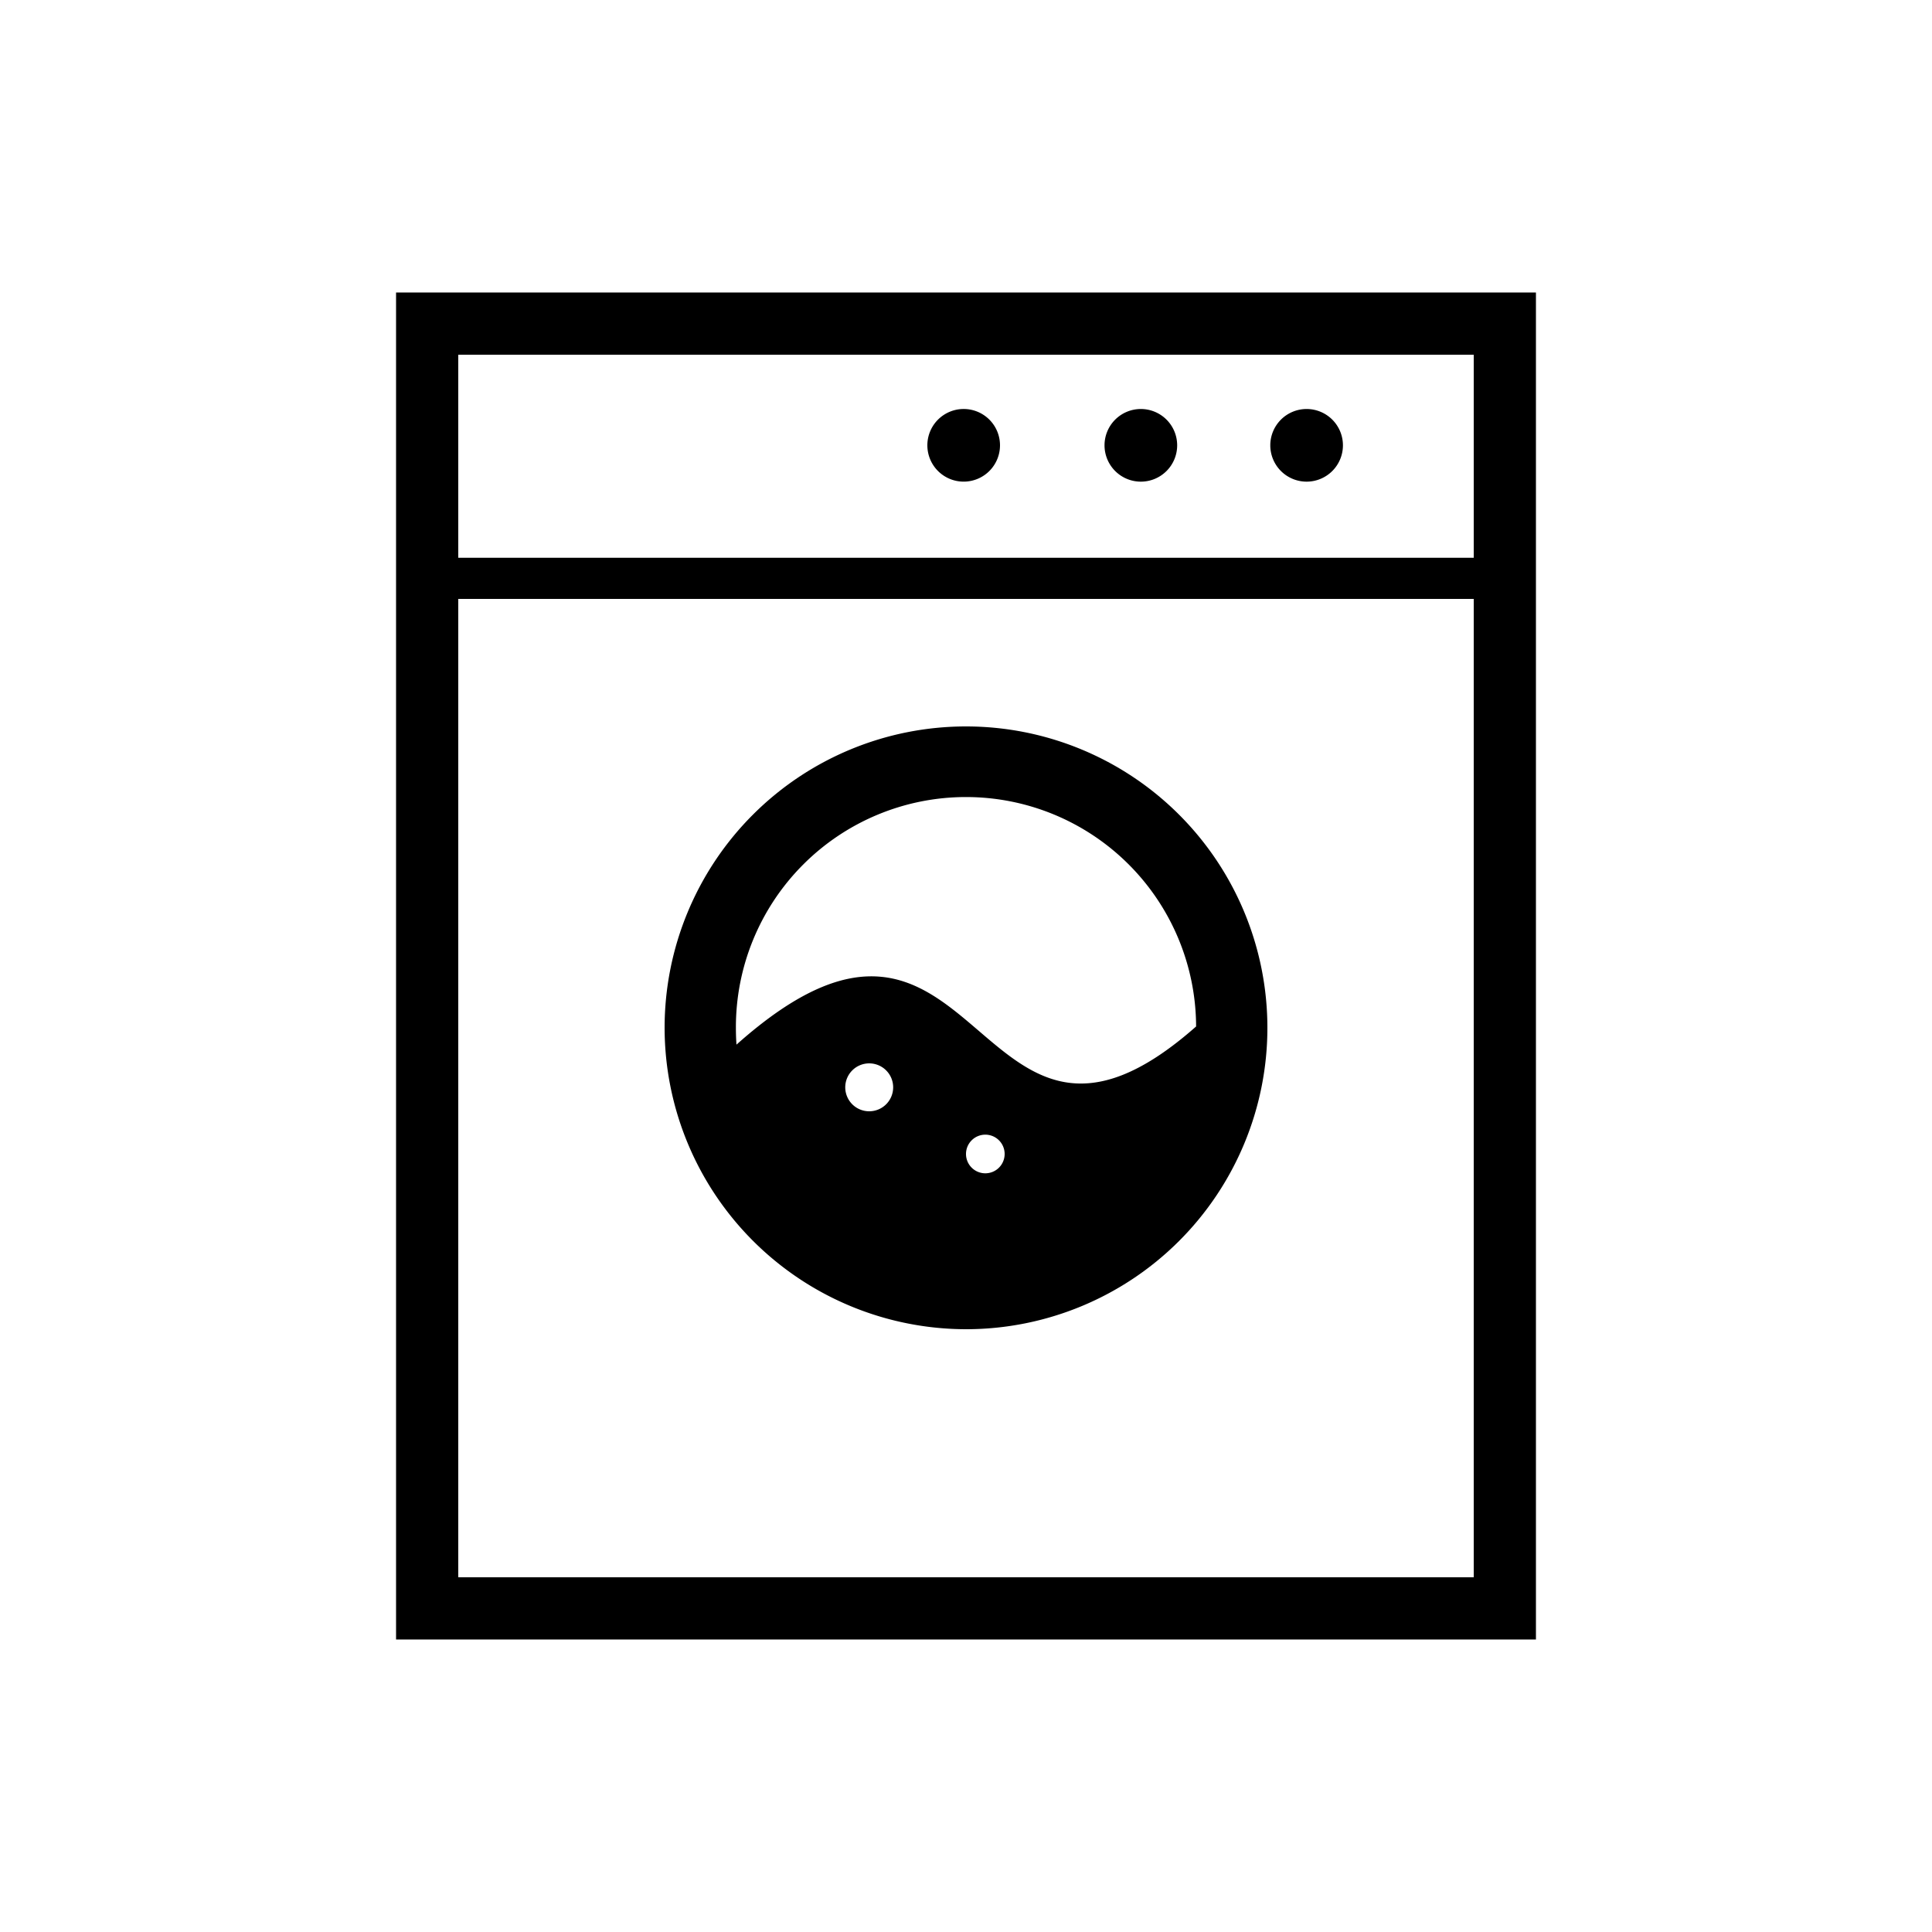
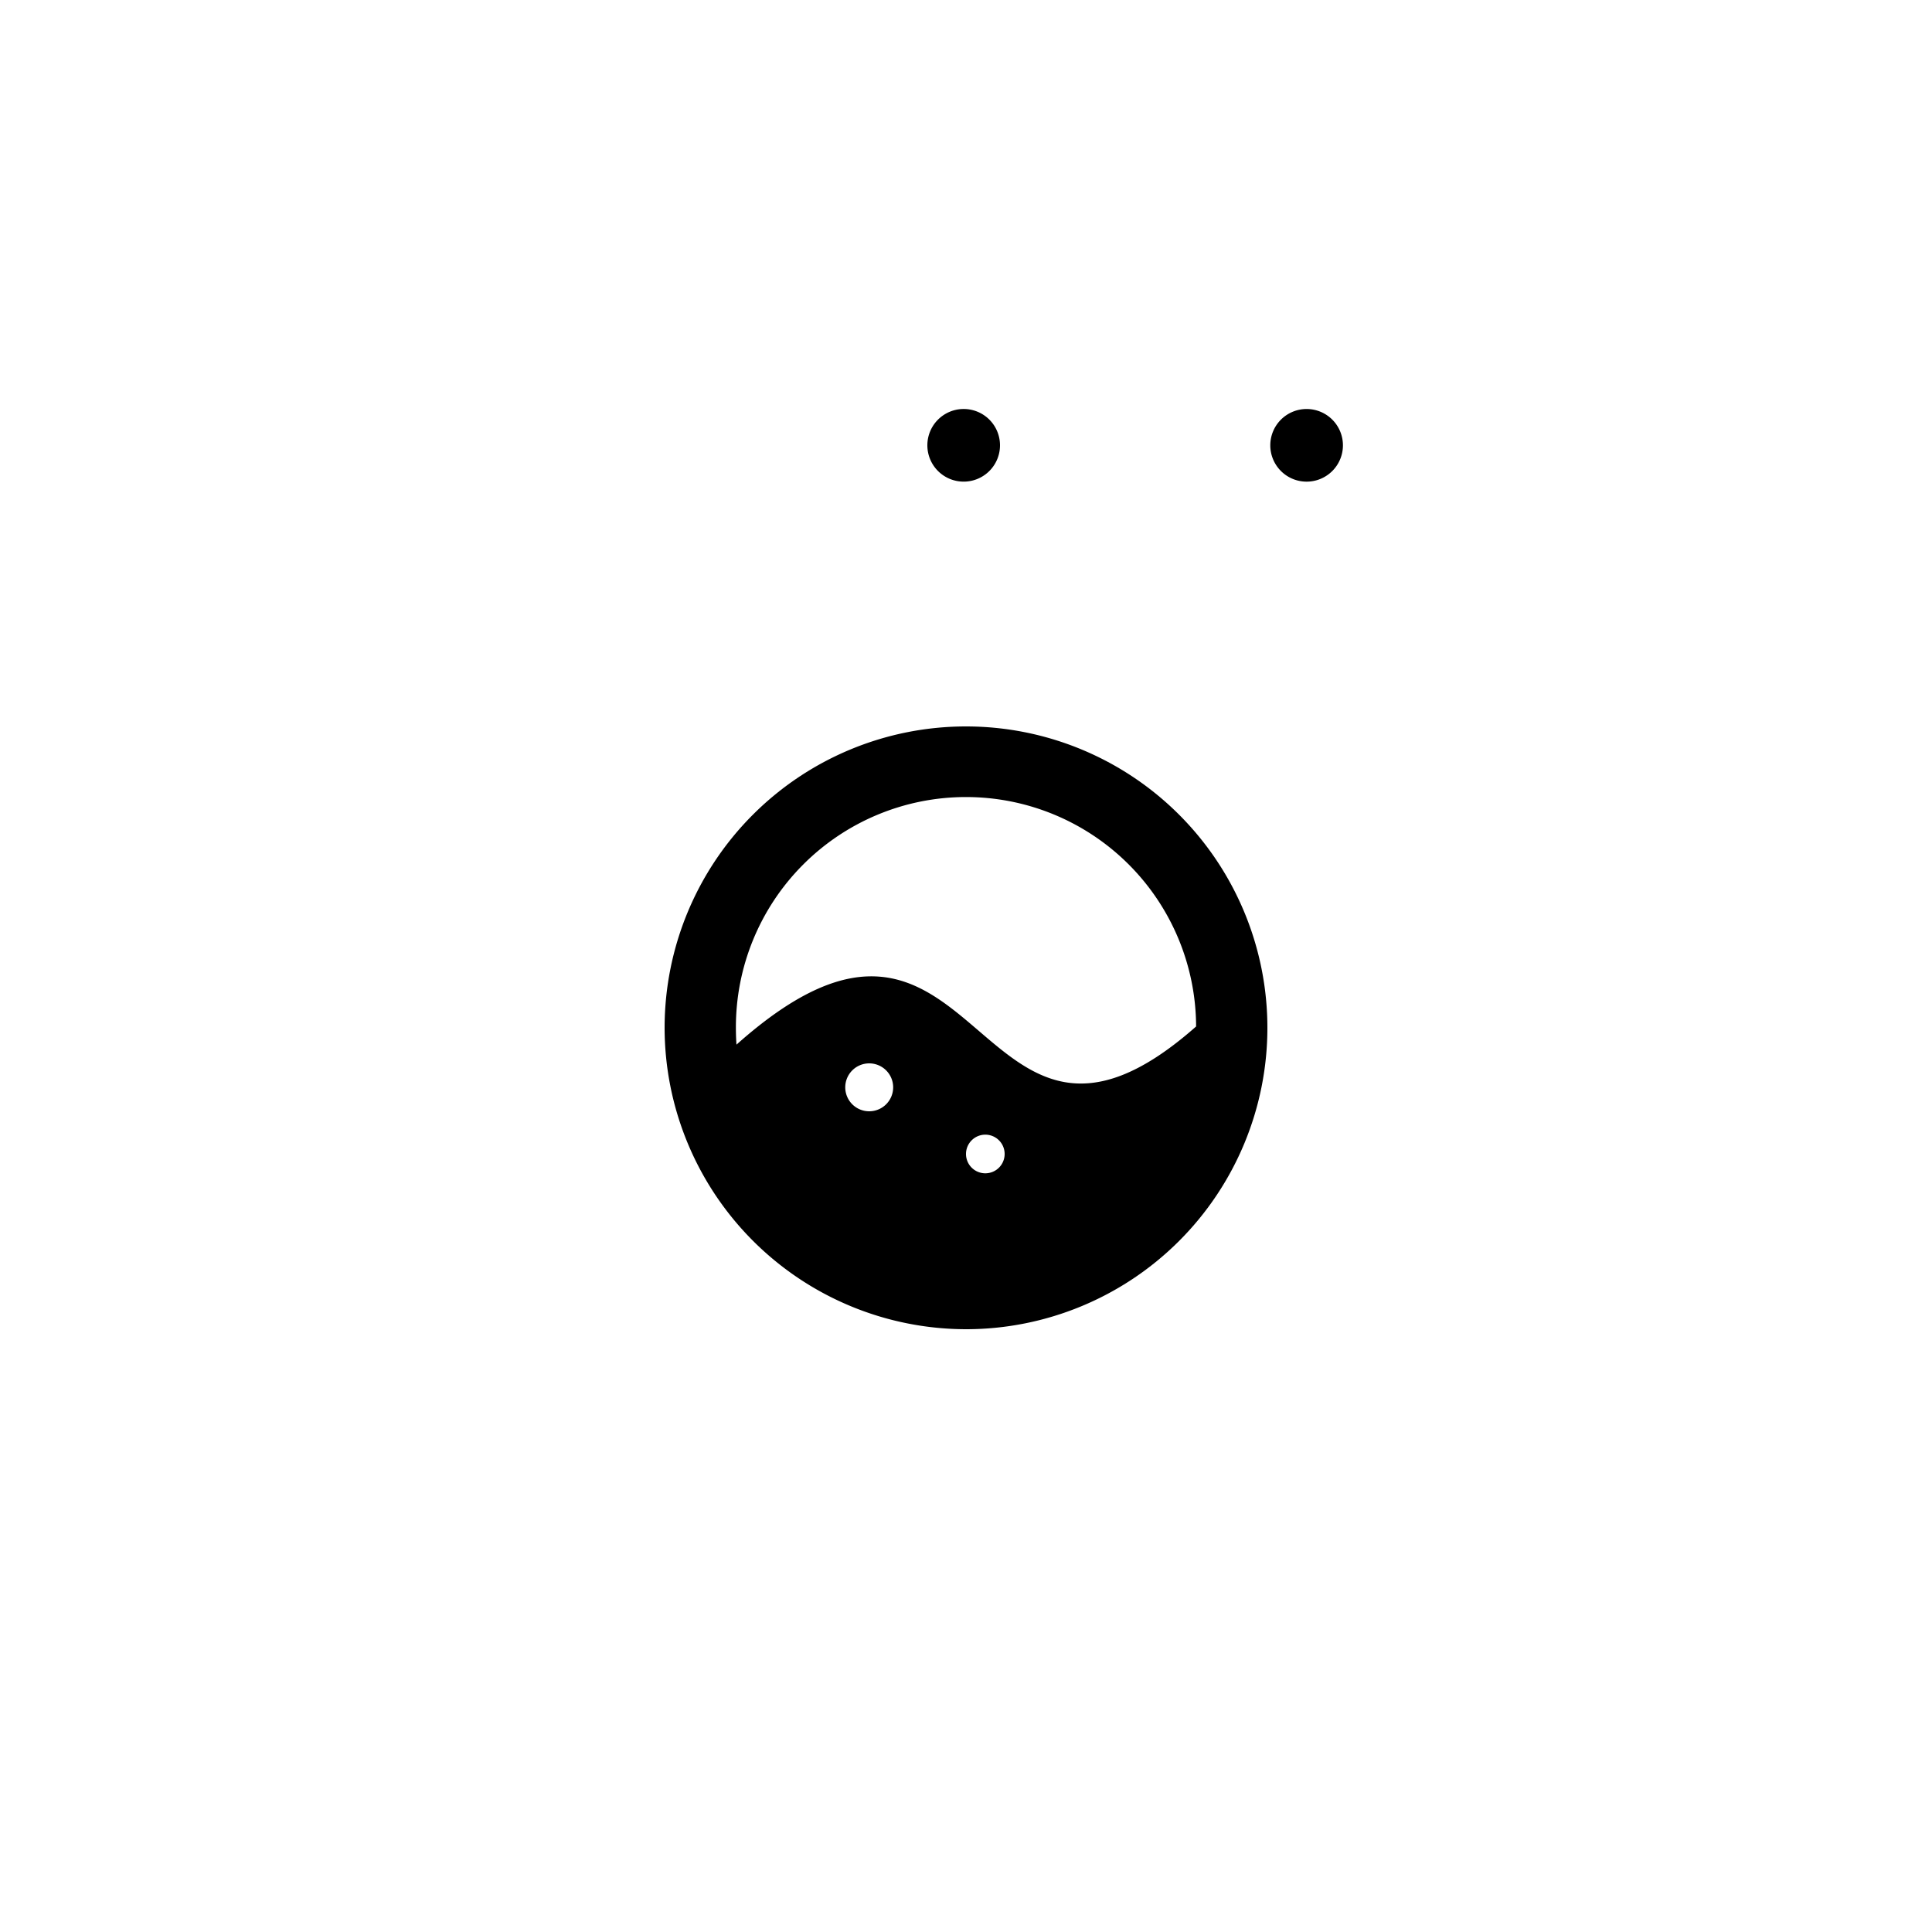
<svg xmlns="http://www.w3.org/2000/svg" id="レイヤー_1" data-name="レイヤー 1" viewBox="0 0 100 100">
-   <path d="M20.5,15.14V84.86h59V15.14Zm55.78,66.5H23.72V31H76.28V81.64Zm0-52.77H23.72V18.36H76.28V28.87Z" />
-   <path d="M59.05,21.17a1.88,1.88,0,1,1-1.88,1.88A1.88,1.88,0,0,1,59.05,21.17Z" />
  <path d="M49.83,21.17A1.88,1.88,0,1,1,48,23.05,1.88,1.88,0,0,1,49.83,21.17Z" />
  <path d="M67.63,24.93a1.88,1.88,0,1,0-1.88-1.88A1.88,1.88,0,0,0,67.63,24.93Z" />
  <path d="M50,68.8A15.6,15.6,0,1,0,34.4,53.2,15.62,15.62,0,0,0,50,68.8ZM45,57.52a1.24,1.24,0,1,1,1.23-1.23A1.24,1.24,0,0,1,45,57.52Zm6,3.21a1,1,0,1,1,1-1A1,1,0,0,1,51,60.73ZM38.09,53.2a11.91,11.91,0,0,1,23.82-.07c-11.63,10.27-11-10.46-23.79.94Q38.09,53.65,38.09,53.2Z" />
</svg>